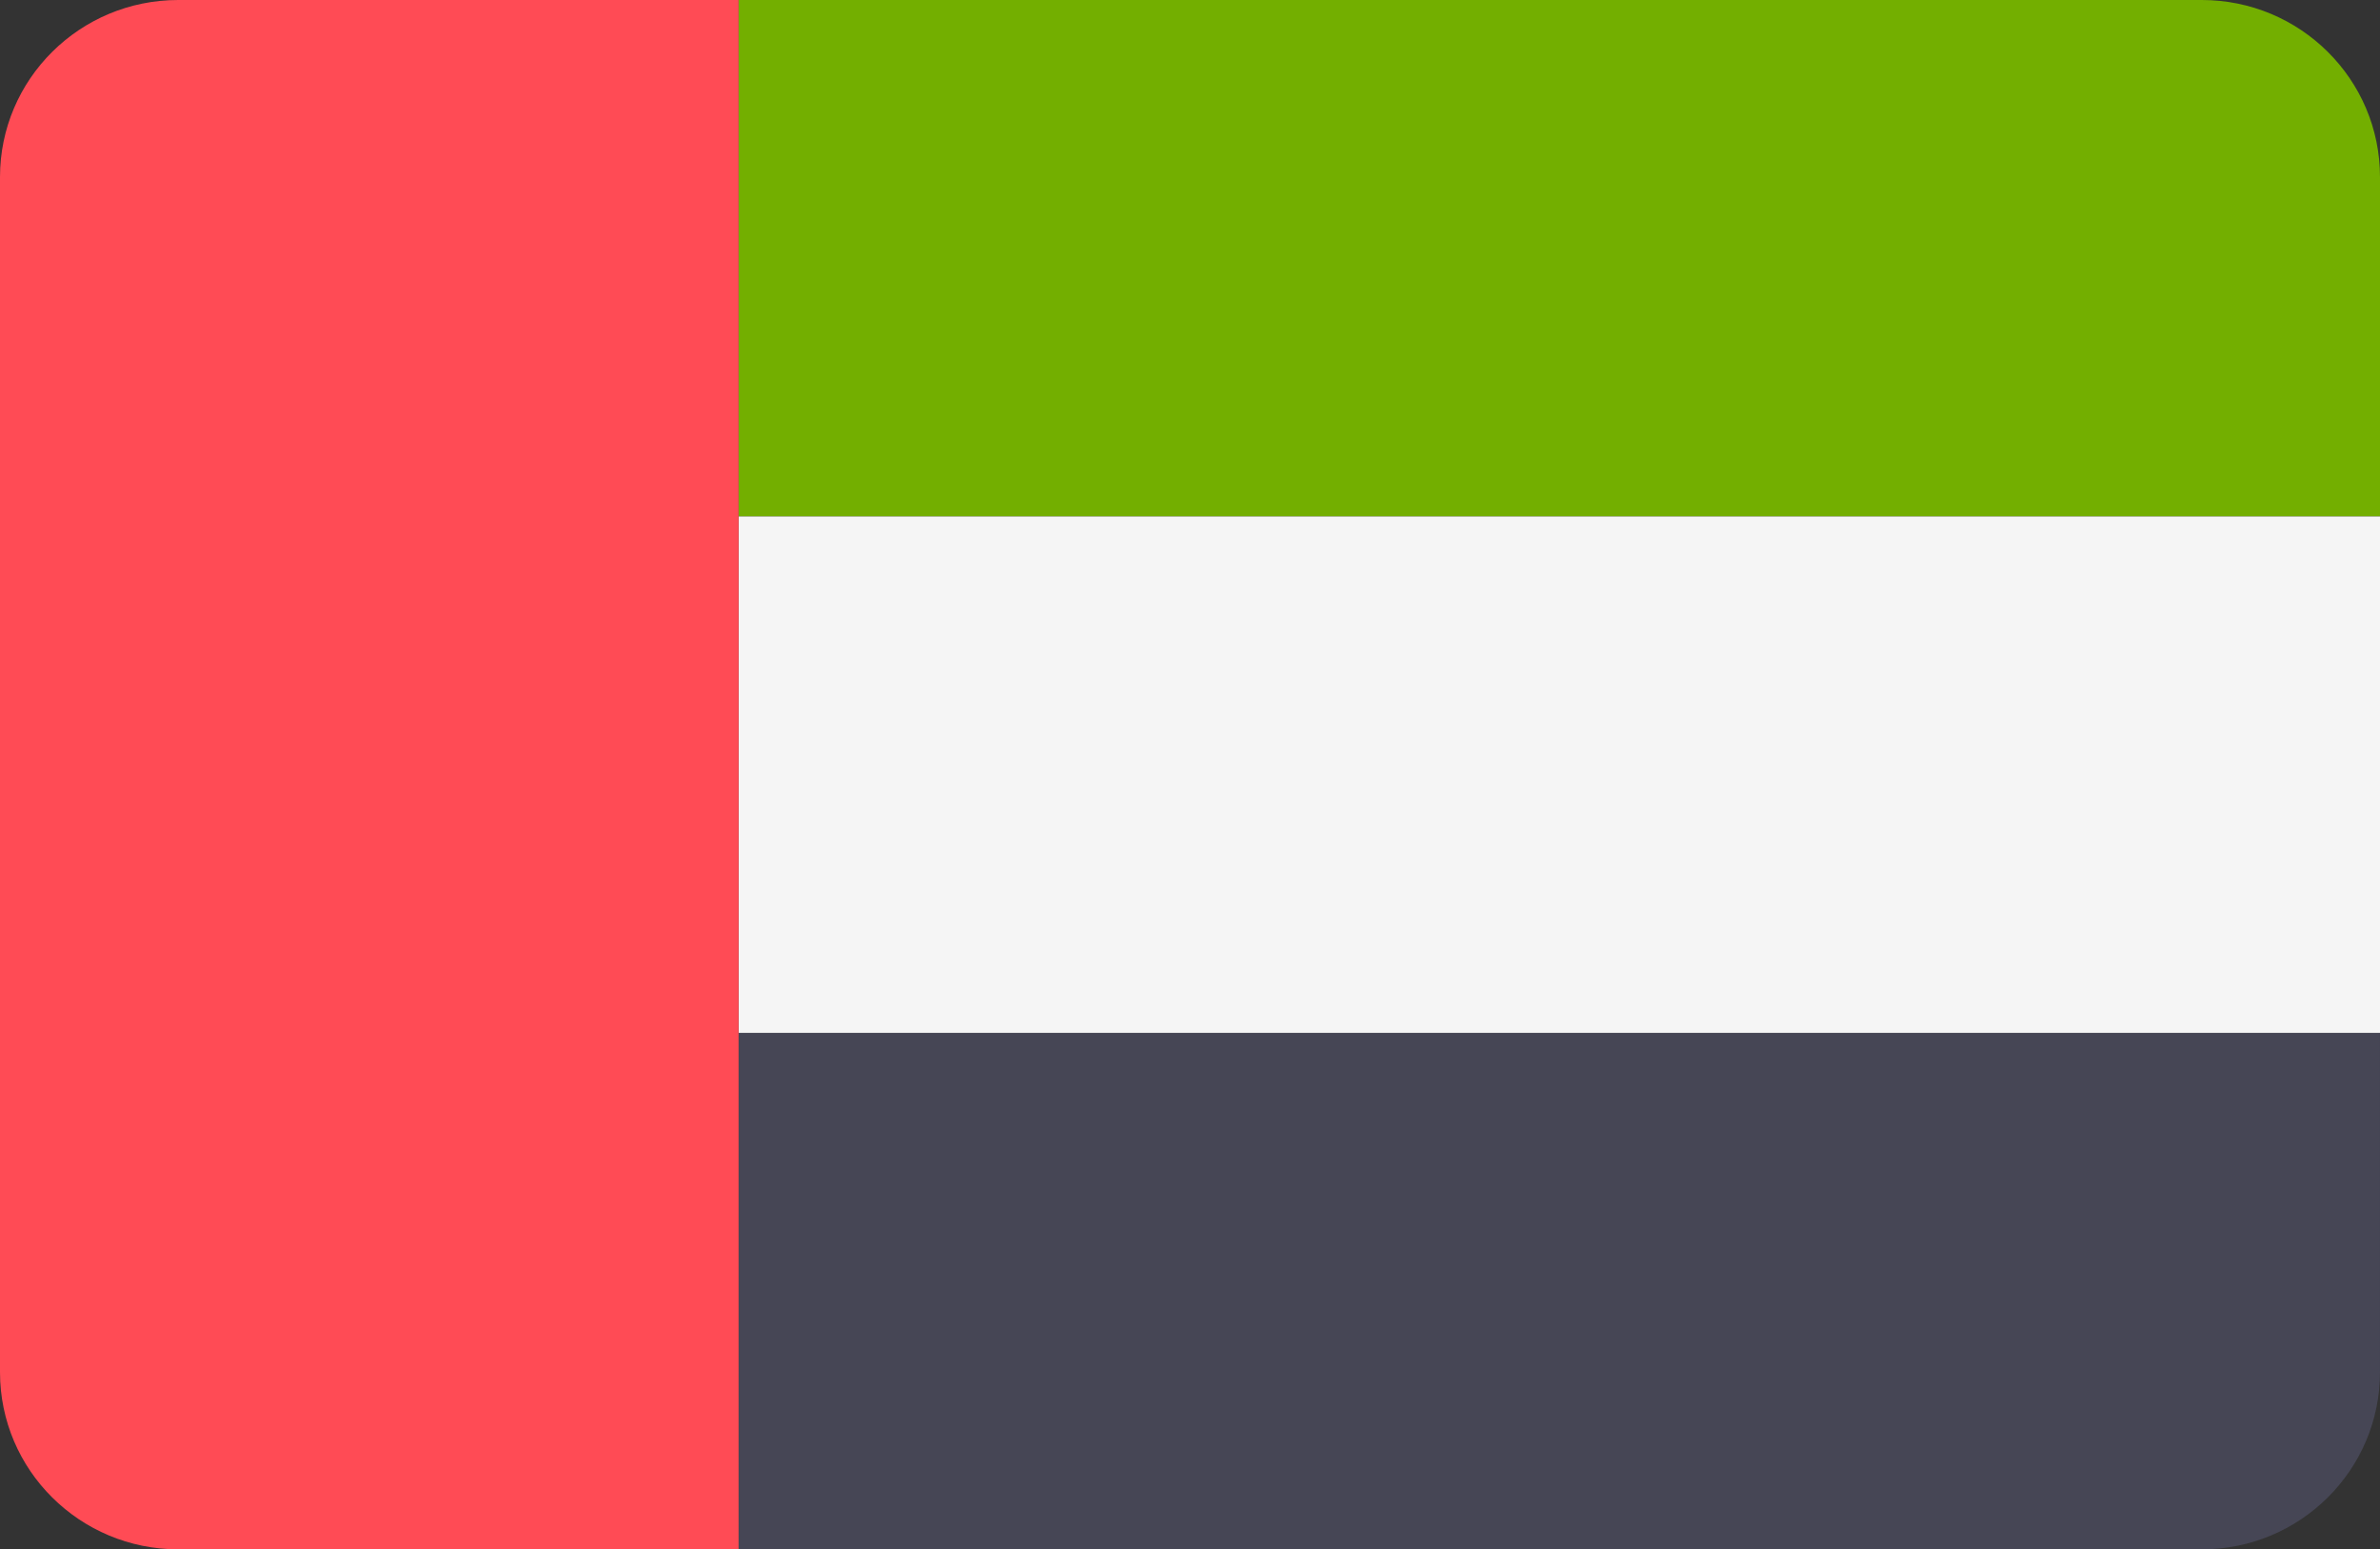
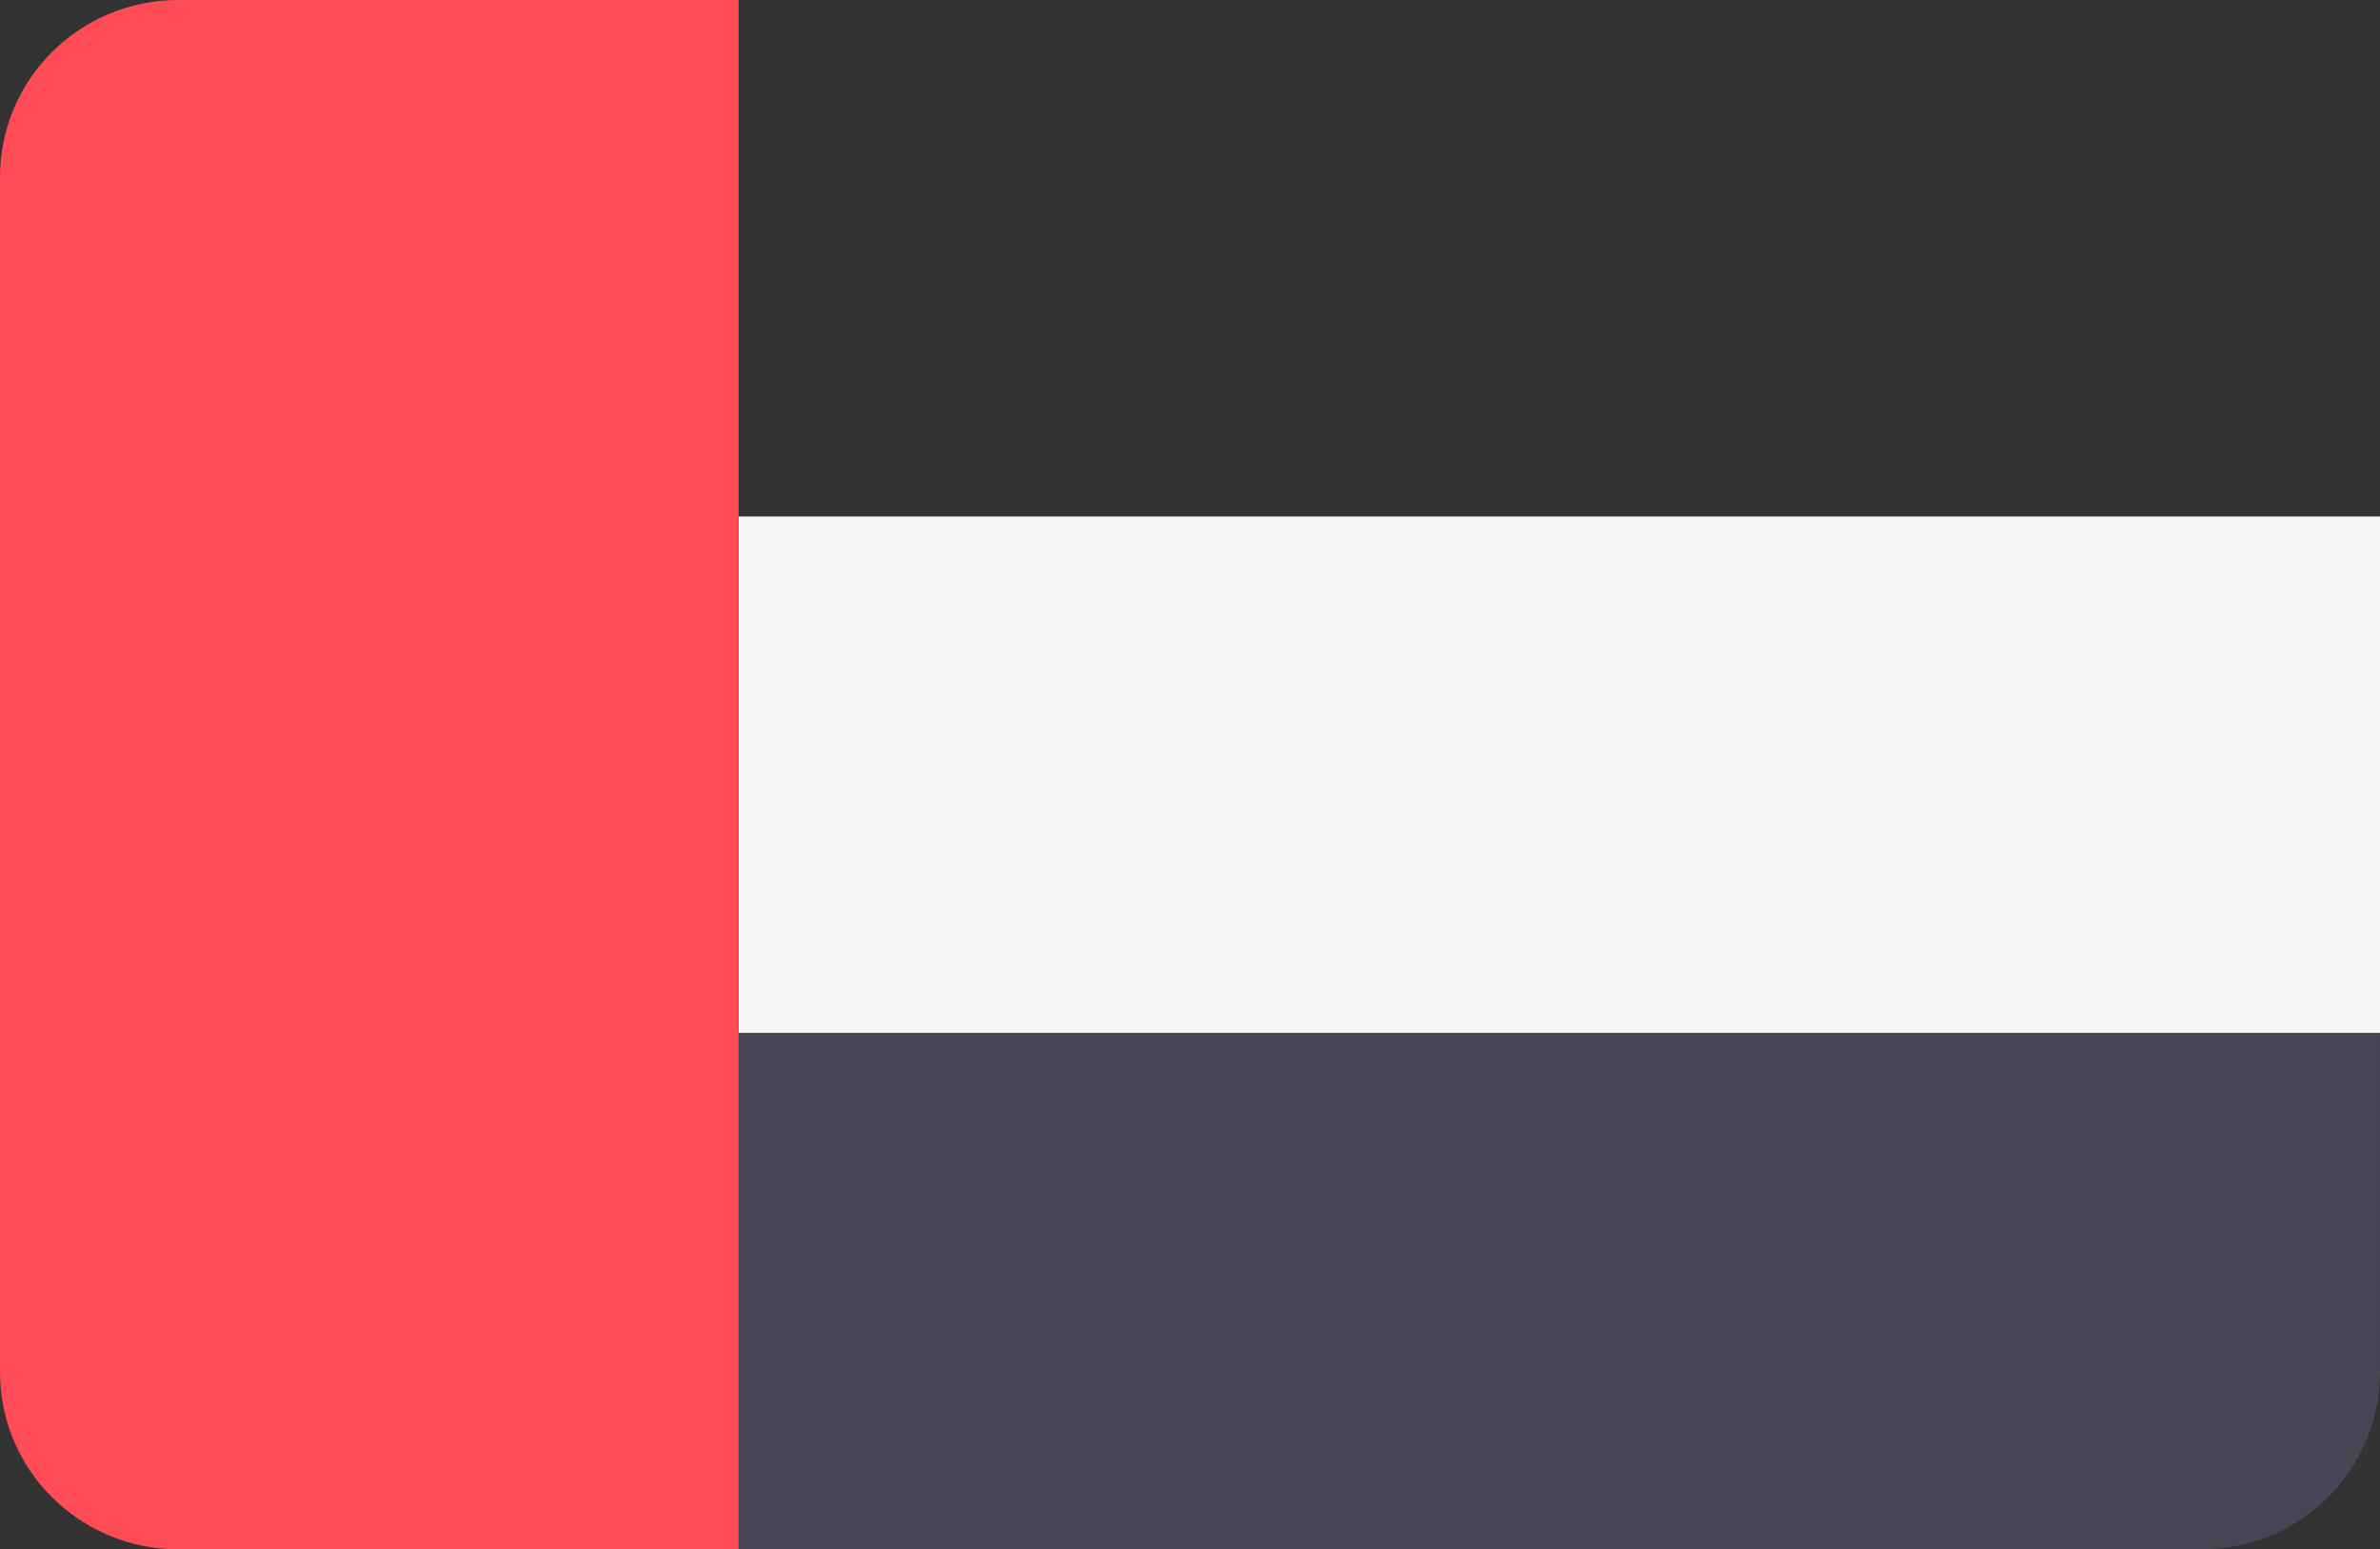
<svg xmlns="http://www.w3.org/2000/svg" version="1.1" id="Layer_1" x="0px" y="0px" width="106px" height="69px" viewBox="0 0 106 69" enable-background="new 0 0 106 69" xml:space="preserve">
  <rect x="0" y="0" width="106" height="69" fill="#333333" stroke="none" />
-   <path fill="#73AF00" d="M98.061,0H32.896v23H106V7.887C106,3.531,102.446,0,98.061,0z" />
  <path fill="#464655" d="M32.896,69h65.164c4.386,0,7.939-3.533,7.939-7.889V45.999H32.896V69z" />
  <rect x="32.896" y="23" fill="#F5F5F5" width="73.104" height="22.999" />
  <path fill="#FF4B55" d="M7.938,0C3.554,0,0,3.531,0,7.887v53.224C0,65.467,3.554,69,7.938,69h24.958V0H7.938z" />
</svg>